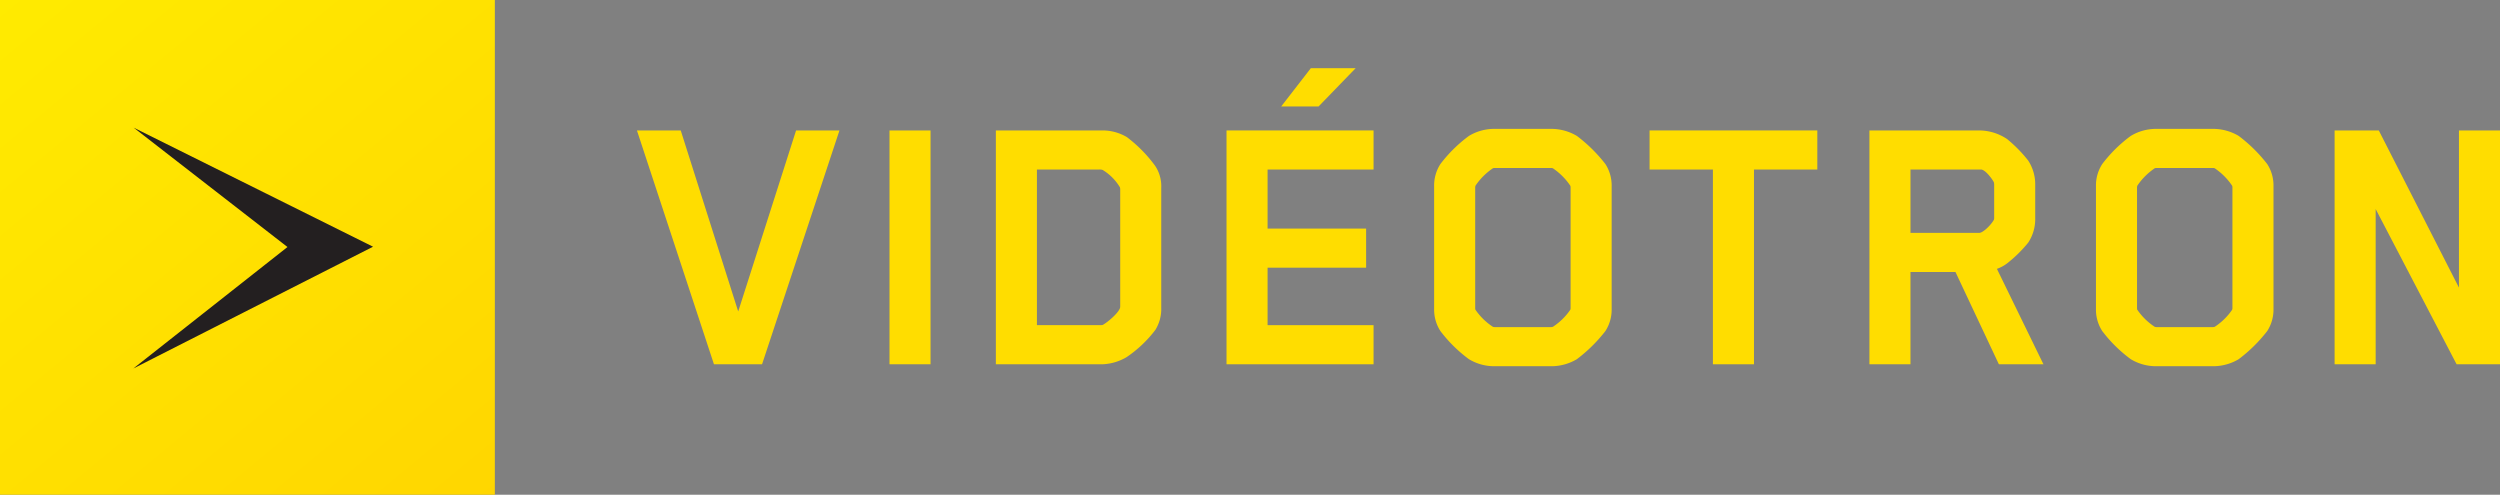
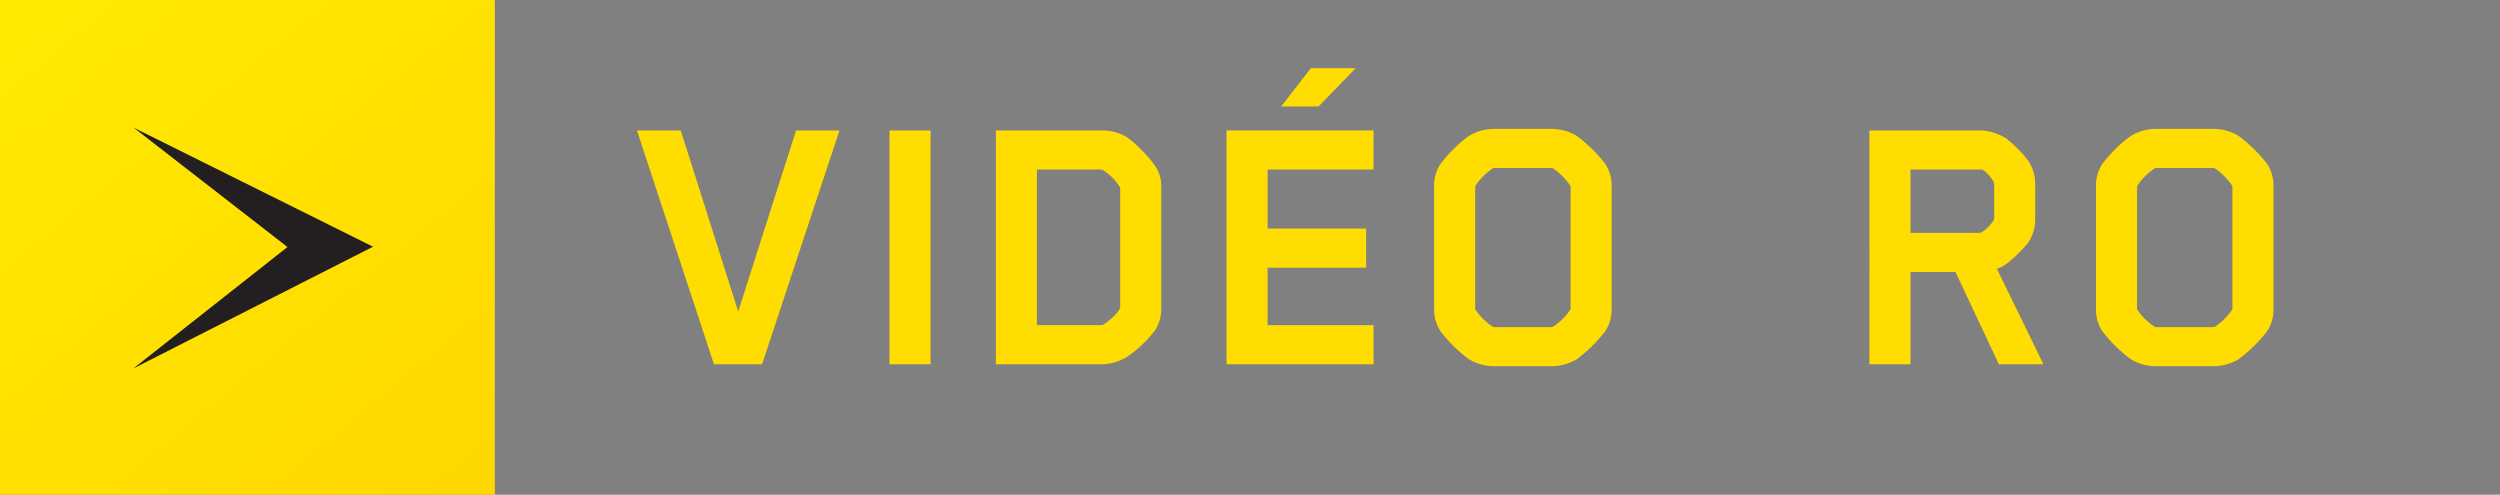
<svg xmlns="http://www.w3.org/2000/svg" viewBox="0 0 185.26 36.66">
  <rect x="0" y="0" width="185.26" height="36.66" fill="#808080" stroke="none" />
  <defs>
    <linearGradient id="a" x1="-9.428" y1="-15.234" x2="38.342" y2="42.518" gradientUnits="userSpaceOnUse">
      <stop offset="0" stop-color="#fff200" />
      <stop offset="1" stop-color="#ffd400" />
    </linearGradient>
  </defs>
  <rect width="36.67" height="36.66" fill="url(#a)" />
  <path d="M58.88,54.976,47.457,63.978l17.764-9.025L47.483,46.131Z" transform="translate(-37.577 -36.671)" fill="#231f20" />
  <path d="M94.048,63.665h-3.564l-5.708-17.328h3.246l4.259,13.416,4.289-13.416H99.785Z" transform="translate(-37.577 -36.671)" fill="#fd0" />
  <path d="M103.492,63.665V46.337h3.043V63.665Z" transform="translate(-37.577 -36.671)" fill="#fd0" />
  <path d="M123.196,61.115a8.983,8.983,0,0,1-2.144,2.028,3.821,3.821,0,0,1-1.739.521h-7.939V46.337h7.939a3.532,3.532,0,0,1,1.768.493,10.234,10.234,0,0,1,2.086,2.115,2.714,2.714,0,0,1,.463,1.651v8.867A2.95,2.95,0,0,1,123.196,61.115Zm-4.085-.348s.174,0,.203-.029c.406-.231,1.275-.985,1.275-1.333V50.683a.382.382,0,0,0-.029-.145,3.776,3.776,0,0,0-1.275-1.275.711.711,0,0,0-.261-.029h-4.607V60.767Z" transform="translate(-37.577 -36.671)" fill="#fd0" />
  <path d="M128.467,63.665V46.337h10.896V49.234H131.51V53.61h7.302v2.897H131.51v4.26h7.853V63.665Z" transform="translate(-37.577 -36.671)" fill="#fd0" />
  <path d="M156.544,61.202a11.159,11.159,0,0,1-2.115,2.086,3.718,3.718,0,0,1-1.797.521h-4.404a3.626,3.626,0,0,1-1.797-.521,10.335,10.335,0,0,1-2.115-2.086,2.927,2.927,0,0,1-.464-1.651V50.48a2.926,2.926,0,0,1,.464-1.651,10.335,10.335,0,0,1,2.115-2.086,3.626,3.626,0,0,1,1.797-.521h4.404a3.718,3.718,0,0,1,1.797.521,11.159,11.159,0,0,1,2.115,2.086,2.925,2.925,0,0,1,.463,1.651v9.07A2.925,2.925,0,0,1,156.544,61.202Zm-9.649-1.681s0,.087.028.116a4.645,4.645,0,0,0,1.275,1.246.321.321,0,0,0,.145.028h4.173a.4.4,0,0,0,.145-.028,4.643,4.643,0,0,0,1.274-1.246.289.289,0,0,0,.029-.116V50.567s0-.115-.029-.145a4.8,4.8,0,0,0-1.274-1.275.324.324,0,0,0-.145-.028H148.343s-.115,0-.145.028a4.801,4.801,0,0,0-1.275,1.275.393.393,0,0,0-.028.145Z" transform="translate(-37.577 -36.671)" fill="#fd0" />
-   <path d="M167.553,49.234V63.665H164.51V49.234h-4.694V46.337h12.432V49.234Z" transform="translate(-37.577 -36.671)" fill="#fd0" />
  <path d="M187.874,54.653a9.843,9.843,0,0,1-1.564,1.536,2.717,2.717,0,0,1-.754.405l3.448,7.07h-3.303l-3.217-6.839h-3.332V63.665h-3.043V46.337h8.143a3.751,3.751,0,0,1,2.058.638,10.164,10.164,0,0,1,1.564,1.594,3.229,3.229,0,0,1,.521,1.768V52.885A3.159,3.159,0,0,1,187.874,54.653Zm-2.521-4.288a.646.646,0,0,0-.029-.203c-.174-.318-.638-.898-.927-.928h-5.245v4.694h5.1c.261,0,.841-.551,1.072-.956a.295.295,0,0,0,.029-.116Z" transform="translate(-37.577 -36.671)" fill="#fd0" />
  <path d="M205.588,61.202a11.13,11.13,0,0,1-2.115,2.086,3.718,3.718,0,0,1-1.797.521h-4.404a3.626,3.626,0,0,1-1.797-.521,10.335,10.335,0,0,1-2.115-2.086,2.926,2.926,0,0,1-.464-1.651V50.48a2.926,2.926,0,0,1,.464-1.651,10.335,10.335,0,0,1,2.115-2.086,3.626,3.626,0,0,1,1.797-.521H201.676a3.718,3.718,0,0,1,1.797.521,11.13,11.13,0,0,1,2.115,2.086,2.926,2.926,0,0,1,.464,1.651v9.07A2.926,2.926,0,0,1,205.588,61.202Zm-9.649-1.681s0,.087.029.116a4.643,4.643,0,0,0,1.274,1.246.322.322,0,0,0,.146.028h4.172a.397.397,0,0,0,.146-.028,4.643,4.643,0,0,0,1.274-1.246.289.289,0,0,0,.029-.116V50.567s0-.115-.029-.145a4.8,4.8,0,0,0-1.274-1.275.322.322,0,0,0-.146-.028h-4.172s-.116,0-.146.028a4.8,4.8,0,0,0-1.274,1.275.382.382,0,0,0-.029.145Z" transform="translate(-37.577 -36.671)" fill="#fd0" />
-   <path d="M219.621,63.665l-5.998-11.504V63.665h-3.043V46.337h3.274L219.795,57.985V46.337h3.042V63.665Z" transform="translate(-37.577 -36.671)" fill="#fd0" />
  <polygon points="100.461 5.052 97.139 5.052 94.943 7.888 97.713 7.888 100.461 5.052" fill="#fd0" />
</svg>